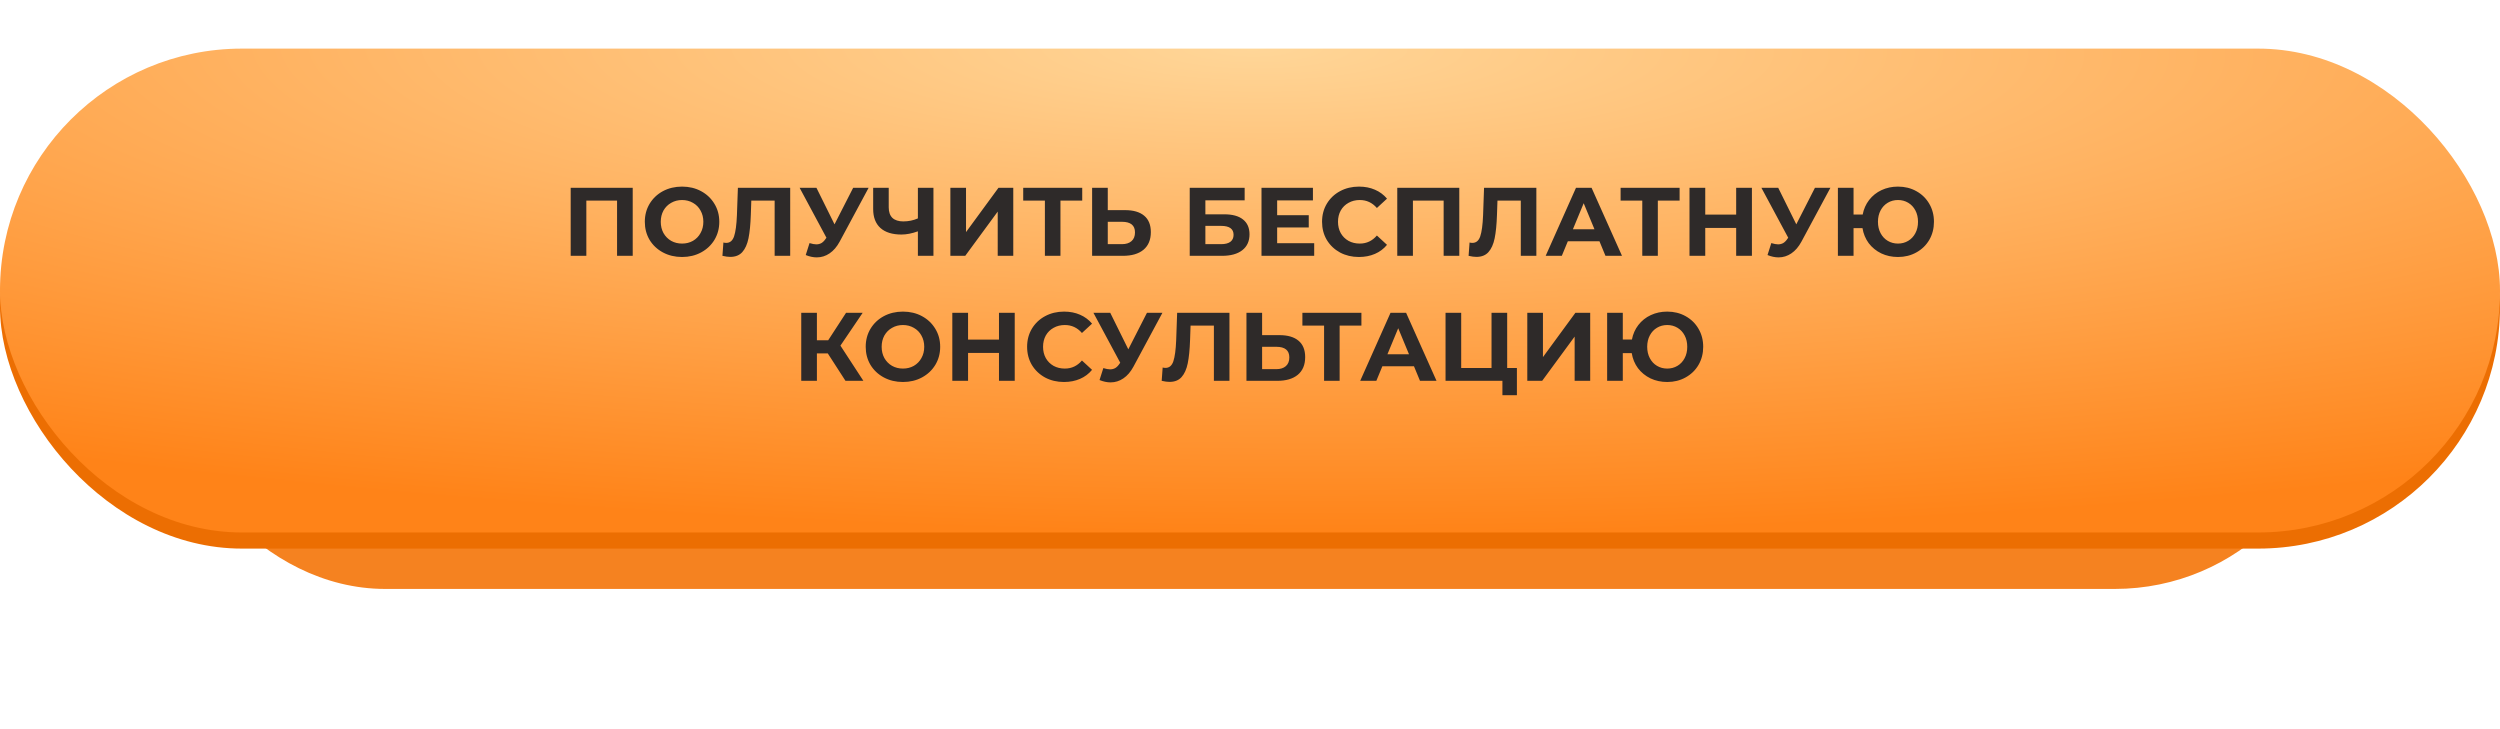
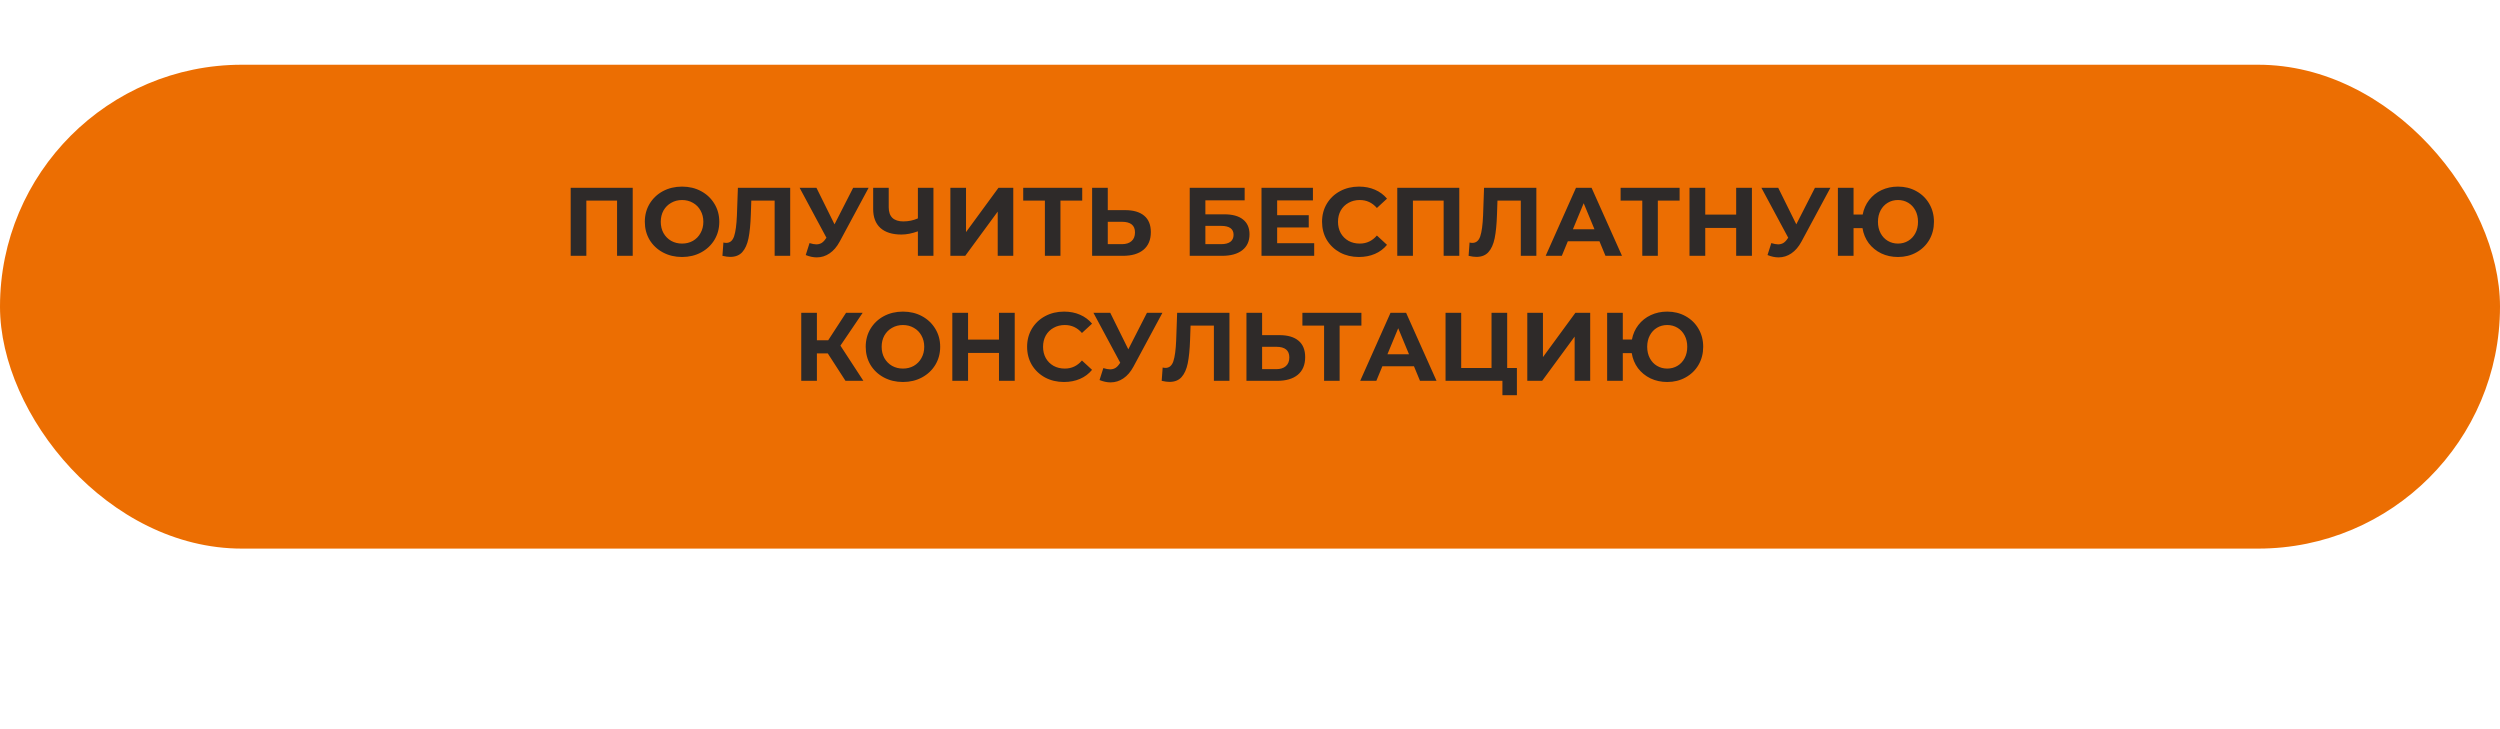
<svg xmlns="http://www.w3.org/2000/svg" width="360" height="105" viewBox="0 0 360 105" fill="none">
  <g filter="url(#filter0_f)">
-     <rect x="23.539" y="20.936" width="312.923" height="63.871" rx="31.936" fill="#F58220" />
-   </g>
+     </g>
  <rect y="9.322" width="360" height="69.677" rx="34.839" fill="#EC6E02" />
-   <rect y="7" width="360" height="69.677" rx="34.839" fill="url(#paint0_radial)" />
  <path d="M91.111 27.039V36.839H88.857V28.887H84.433V36.839H82.179V27.039H91.111ZM98.216 37.007C97.199 37.007 96.28 36.788 95.458 36.349C94.646 35.91 94.007 35.308 93.54 34.543C93.083 33.768 92.854 32.9 92.854 31.939C92.854 30.977 93.083 30.114 93.54 29.349C94.007 28.574 94.646 27.968 95.458 27.529C96.28 27.09 97.199 26.871 98.216 26.871C99.234 26.871 100.148 27.09 100.96 27.529C101.772 27.968 102.412 28.574 102.878 29.349C103.345 30.114 103.578 30.977 103.578 31.939C103.578 32.9 103.345 33.768 102.878 34.543C102.412 35.308 101.772 35.91 100.96 36.349C100.148 36.788 99.234 37.007 98.216 37.007ZM98.216 35.075C98.795 35.075 99.318 34.944 99.784 34.683C100.251 34.412 100.615 34.039 100.876 33.563C101.147 33.087 101.282 32.545 101.282 31.939C101.282 31.332 101.147 30.791 100.876 30.315C100.615 29.839 100.251 29.47 99.784 29.209C99.318 28.938 98.795 28.803 98.216 28.803C97.638 28.803 97.115 28.938 96.648 29.209C96.182 29.47 95.813 29.839 95.542 30.315C95.281 30.791 95.15 31.332 95.15 31.939C95.15 32.545 95.281 33.087 95.542 33.563C95.813 34.039 96.182 34.412 96.648 34.683C97.115 34.944 97.638 35.075 98.216 35.075ZM113.788 27.039V36.839H111.548V28.887H108.188L108.118 30.931C108.071 32.322 107.959 33.451 107.782 34.319C107.605 35.178 107.306 35.84 106.886 36.307C106.475 36.764 105.897 36.993 105.15 36.993C104.842 36.993 104.469 36.941 104.03 36.839L104.17 34.921C104.291 34.958 104.427 34.977 104.576 34.977C105.117 34.977 105.495 34.66 105.71 34.025C105.925 33.381 106.06 32.377 106.116 31.015L106.256 27.039H113.788ZM125.084 27.039L120.912 34.795C120.51 35.541 120.025 36.106 119.456 36.489C118.896 36.871 118.284 37.063 117.622 37.063C117.108 37.063 116.576 36.951 116.026 36.727L116.572 35.005C116.964 35.126 117.29 35.187 117.552 35.187C117.832 35.187 118.084 35.121 118.308 34.991C118.532 34.851 118.737 34.636 118.924 34.347L119.008 34.235L115.144 27.039H117.566L120.17 32.303L122.858 27.039H125.084ZM134.416 27.039V36.839H132.176V33.311C131.327 33.619 130.538 33.773 129.81 33.773C128.494 33.773 127.486 33.46 126.786 32.835C126.086 32.2 125.736 31.29 125.736 30.105V27.039H127.976V29.853C127.976 30.525 128.154 31.034 128.508 31.379C128.872 31.715 129.395 31.883 130.076 31.883C130.823 31.883 131.523 31.738 132.176 31.449V27.039H134.416ZM136.853 27.039H139.107V33.423L143.783 27.039H145.911V36.839H143.671V30.469L138.995 36.839H136.853V27.039ZM155.841 28.887H152.705V36.839H150.465V28.887H147.343V27.039H155.841V28.887ZM162.011 30.259C163.206 30.259 164.12 30.525 164.755 31.057C165.399 31.589 165.721 32.377 165.721 33.423C165.721 34.533 165.366 35.383 164.657 35.971C163.957 36.55 162.968 36.839 161.689 36.839H157.265V27.039H159.519V30.259H162.011ZM161.563 35.159C162.151 35.159 162.608 35.014 162.935 34.725C163.271 34.435 163.439 34.016 163.439 33.465C163.439 32.447 162.814 31.939 161.563 31.939H159.519V35.159H161.563ZM171.32 27.039H179.23V28.845H173.574V30.861H176.29C177.475 30.861 178.376 31.108 178.992 31.603C179.617 32.097 179.93 32.812 179.93 33.745C179.93 34.725 179.584 35.486 178.894 36.027C178.203 36.568 177.228 36.839 175.968 36.839H171.32V27.039ZM175.842 35.159C176.42 35.159 176.864 35.047 177.172 34.823C177.48 34.59 177.634 34.254 177.634 33.815C177.634 32.956 177.036 32.527 175.842 32.527H173.574V35.159H175.842ZM189.244 35.019V36.839H181.656V27.039H189.062V28.859H183.91V30.987H188.46V32.751H183.91V35.019H189.244ZM195.682 37.007C194.683 37.007 193.778 36.792 192.966 36.363C192.163 35.924 191.529 35.322 191.062 34.557C190.605 33.782 190.376 32.91 190.376 31.939C190.376 30.968 190.605 30.1 191.062 29.335C191.529 28.56 192.163 27.958 192.966 27.529C193.778 27.09 194.688 26.871 195.696 26.871C196.545 26.871 197.311 27.02 197.992 27.319C198.683 27.617 199.261 28.047 199.728 28.607L198.272 29.951C197.609 29.186 196.788 28.803 195.808 28.803C195.201 28.803 194.66 28.938 194.184 29.209C193.708 29.47 193.335 29.839 193.064 30.315C192.803 30.791 192.672 31.332 192.672 31.939C192.672 32.545 192.803 33.087 193.064 33.563C193.335 34.039 193.708 34.412 194.184 34.683C194.66 34.944 195.201 35.075 195.808 35.075C196.788 35.075 197.609 34.688 198.272 33.913L199.728 35.257C199.261 35.826 198.683 36.26 197.992 36.559C197.301 36.858 196.531 37.007 195.682 37.007ZM210.138 27.039V36.839H207.884V28.887H203.46V36.839H201.206V27.039H210.138ZM221.235 27.039V36.839H218.995V28.887H215.635L215.565 30.931C215.519 32.322 215.407 33.451 215.229 34.319C215.052 35.178 214.753 35.84 214.333 36.307C213.923 36.764 213.344 36.993 212.597 36.993C212.289 36.993 211.916 36.941 211.477 36.839L211.617 34.921C211.739 34.958 211.874 34.977 212.023 34.977C212.565 34.977 212.943 34.66 213.157 34.025C213.372 33.381 213.507 32.377 213.563 31.015L213.703 27.039H221.235ZM230.319 34.739H225.769L224.901 36.839H222.577L226.945 27.039H229.185L233.567 36.839H231.187L230.319 34.739ZM229.605 33.017L228.051 29.265L226.497 33.017H229.605ZM241.864 28.887H238.728V36.839H236.488V28.887H233.366V27.039H241.864V28.887ZM252.276 27.039V36.839H250.008V32.821H245.556V36.839H243.288V27.039H245.556V30.903H250.008V27.039H252.276ZM263.58 27.039L259.408 34.795C259.006 35.541 258.521 36.106 257.952 36.489C257.392 36.871 256.78 37.063 256.118 37.063C255.604 37.063 255.072 36.951 254.522 36.727L255.068 35.005C255.46 35.126 255.786 35.187 256.048 35.187C256.328 35.187 256.58 35.121 256.804 34.991C257.028 34.851 257.233 34.636 257.42 34.347L257.504 34.235L253.64 27.039H256.062L258.666 32.303L261.354 27.039H263.58ZM273.309 26.871C274.289 26.871 275.171 27.09 275.955 27.529C276.749 27.968 277.369 28.574 277.817 29.349C278.265 30.114 278.489 30.977 278.489 31.939C278.489 32.9 278.265 33.768 277.817 34.543C277.369 35.308 276.749 35.91 275.955 36.349C275.171 36.788 274.289 37.007 273.309 37.007C272.432 37.007 271.629 36.834 270.901 36.489C270.173 36.134 269.571 35.644 269.095 35.019C268.629 34.384 268.33 33.661 268.199 32.849H266.911V36.839H264.657V27.039H266.911V30.889H268.227C268.377 30.105 268.685 29.41 269.151 28.803C269.627 28.187 270.225 27.711 270.943 27.375C271.662 27.039 272.451 26.871 273.309 26.871ZM273.309 35.075C273.851 35.075 274.341 34.944 274.779 34.683C275.218 34.422 275.563 34.053 275.815 33.577C276.067 33.101 276.193 32.555 276.193 31.939C276.193 31.323 276.067 30.777 275.815 30.301C275.563 29.825 275.218 29.456 274.779 29.195C274.341 28.933 273.851 28.803 273.309 28.803C272.768 28.803 272.278 28.933 271.839 29.195C271.401 29.456 271.055 29.825 270.803 30.301C270.551 30.777 270.425 31.323 270.425 31.939C270.425 32.555 270.551 33.101 270.803 33.577C271.055 34.053 271.401 34.422 271.839 34.683C272.278 34.944 272.768 35.075 273.309 35.075ZM119.202 50.891H117.634V54.839H115.38V45.039H117.634V49.001H119.258L121.834 45.039H124.228L121.022 49.771L124.326 54.839H121.75L119.202 50.891ZM130.024 55.007C129.007 55.007 128.087 54.788 127.266 54.349C126.454 53.91 125.815 53.308 125.348 52.543C124.891 51.768 124.662 50.9 124.662 49.939C124.662 48.977 124.891 48.114 125.348 47.349C125.815 46.574 126.454 45.968 127.266 45.529C128.087 45.09 129.007 44.871 130.024 44.871C131.041 44.871 131.956 45.09 132.768 45.529C133.58 45.968 134.219 46.574 134.686 47.349C135.153 48.114 135.386 48.977 135.386 49.939C135.386 50.9 135.153 51.768 134.686 52.543C134.219 53.308 133.58 53.91 132.768 54.349C131.956 54.788 131.041 55.007 130.024 55.007ZM130.024 53.075C130.603 53.075 131.125 52.944 131.592 52.683C132.059 52.412 132.423 52.039 132.684 51.563C132.955 51.087 133.09 50.545 133.09 49.939C133.09 49.332 132.955 48.791 132.684 48.315C132.423 47.839 132.059 47.47 131.592 47.209C131.125 46.938 130.603 46.803 130.024 46.803C129.445 46.803 128.923 46.938 128.456 47.209C127.989 47.47 127.621 47.839 127.35 48.315C127.089 48.791 126.958 49.332 126.958 49.939C126.958 50.545 127.089 51.087 127.35 51.563C127.621 52.039 127.989 52.412 128.456 52.683C128.923 52.944 129.445 53.075 130.024 53.075ZM146.121 45.039V54.839H143.853V50.821H139.401V54.839H137.133V45.039H139.401V48.903H143.853V45.039H146.121ZM153.21 55.007C152.212 55.007 151.306 54.792 150.494 54.363C149.692 53.924 149.057 53.322 148.59 52.557C148.133 51.782 147.904 50.91 147.904 49.939C147.904 48.968 148.133 48.1 148.59 47.335C149.057 46.56 149.692 45.958 150.494 45.529C151.306 45.09 152.216 44.871 153.224 44.871C154.074 44.871 154.839 45.02 155.52 45.319C156.211 45.617 156.79 46.047 157.256 46.607L155.8 47.951C155.138 47.185 154.316 46.803 153.336 46.803C152.73 46.803 152.188 46.938 151.712 47.209C151.236 47.47 150.863 47.839 150.592 48.315C150.331 48.791 150.2 49.332 150.2 49.939C150.2 50.545 150.331 51.087 150.592 51.563C150.863 52.039 151.236 52.412 151.712 52.683C152.188 52.944 152.73 53.075 153.336 53.075C154.316 53.075 155.138 52.688 155.8 51.913L157.256 53.257C156.79 53.826 156.211 54.26 155.52 54.559C154.83 54.858 154.06 55.007 153.21 55.007ZM167.391 45.039L163.219 52.795C162.818 53.541 162.333 54.106 161.763 54.489C161.203 54.871 160.592 55.063 159.929 55.063C159.416 55.063 158.884 54.951 158.333 54.727L158.879 53.005C159.271 53.126 159.598 53.187 159.859 53.187C160.139 53.187 160.391 53.121 160.615 52.991C160.839 52.851 161.045 52.636 161.231 52.347L161.315 52.235L157.451 45.039H159.873L162.477 50.303L165.165 45.039H167.391ZM177.041 45.039V54.839H174.801V46.887H171.441L171.371 48.931C171.324 50.322 171.212 51.451 171.035 52.319C170.858 53.178 170.559 53.84 170.139 54.307C169.728 54.764 169.15 54.993 168.403 54.993C168.095 54.993 167.722 54.941 167.283 54.839L167.423 52.921C167.544 52.958 167.68 52.977 167.829 52.977C168.37 52.977 168.748 52.66 168.963 52.025C169.178 51.381 169.313 50.377 169.369 49.015L169.509 45.039H177.041ZM184.235 48.259C185.429 48.259 186.344 48.525 186.979 49.057C187.623 49.589 187.945 50.377 187.945 51.423C187.945 52.533 187.59 53.383 186.881 53.971C186.181 54.55 185.191 54.839 183.913 54.839H179.489V45.039H181.743V48.259H184.235ZM183.787 53.159C184.375 53.159 184.832 53.014 185.159 52.725C185.495 52.435 185.663 52.016 185.663 51.465C185.663 50.447 185.037 49.939 183.787 49.939H181.743V53.159H183.787ZM196.043 46.887H192.907V54.839H190.667V46.887H187.545V45.039H196.043V46.887ZM203.611 52.739H199.061L198.193 54.839H195.869L200.237 45.039H202.477L206.859 54.839H204.479L203.611 52.739ZM202.897 51.017L201.343 47.265L199.789 51.017H202.897ZM218.434 52.991V56.911H216.348V54.839H208.158V45.039H210.412V52.991H214.78V45.039H217.034V52.991H218.434ZM219.93 45.039H222.184V51.423L226.86 45.039H228.988V54.839H226.748V48.469L222.072 54.839H219.93V45.039ZM240.08 44.871C241.06 44.871 241.942 45.09 242.726 45.529C243.519 45.968 244.14 46.574 244.588 47.349C245.036 48.114 245.26 48.977 245.26 49.939C245.26 50.9 245.036 51.768 244.588 52.543C244.14 53.308 243.519 53.91 242.726 54.349C241.942 54.788 241.06 55.007 240.08 55.007C239.203 55.007 238.4 54.834 237.672 54.489C236.944 54.134 236.342 53.644 235.866 53.019C235.399 52.384 235.101 51.661 234.97 50.849H233.682V54.839H231.428V45.039H233.682V48.889H234.998C235.147 48.105 235.455 47.41 235.922 46.803C236.398 46.187 236.995 45.711 237.714 45.375C238.433 45.039 239.221 44.871 240.08 44.871ZM240.08 53.075C240.621 53.075 241.111 52.944 241.55 52.683C241.989 52.422 242.334 52.053 242.586 51.577C242.838 51.101 242.964 50.555 242.964 49.939C242.964 49.323 242.838 48.777 242.586 48.301C242.334 47.825 241.989 47.456 241.55 47.195C241.111 46.934 240.621 46.803 240.08 46.803C239.539 46.803 239.049 46.934 238.61 47.195C238.171 47.456 237.826 47.825 237.574 48.301C237.322 48.777 237.196 49.323 237.196 49.939C237.196 50.555 237.322 51.101 237.574 51.577C237.826 52.053 238.171 52.422 238.61 52.683C239.049 52.944 239.539 53.075 240.08 53.075Z" fill="#2E2A29" />
  <defs>
    <filter id="filter0_f" x="3.539" y="0.936" width="352.923" height="103.871" filterUnits="userSpaceOnUse" color-interpolation-filters="sRGB">
      <feFlood flood-opacity="0" result="BackgroundImageFix" />
      <feBlend mode="normal" in="SourceGraphic" in2="BackgroundImageFix" result="shape" />
      <feGaussianBlur stdDeviation="10" result="effect1_foregroundBlur" />
    </filter>
    <radialGradient id="paint0_radial" cx="0" cy="0" r="1" gradientUnits="userSpaceOnUse" gradientTransform="translate(180.684 7) rotate(90.563) scale(69.681 340.079)">
      <stop stop-color="#FFD698" />
      <stop offset="1" stop-color="#FF8318" />
    </radialGradient>
  </defs>
</svg>